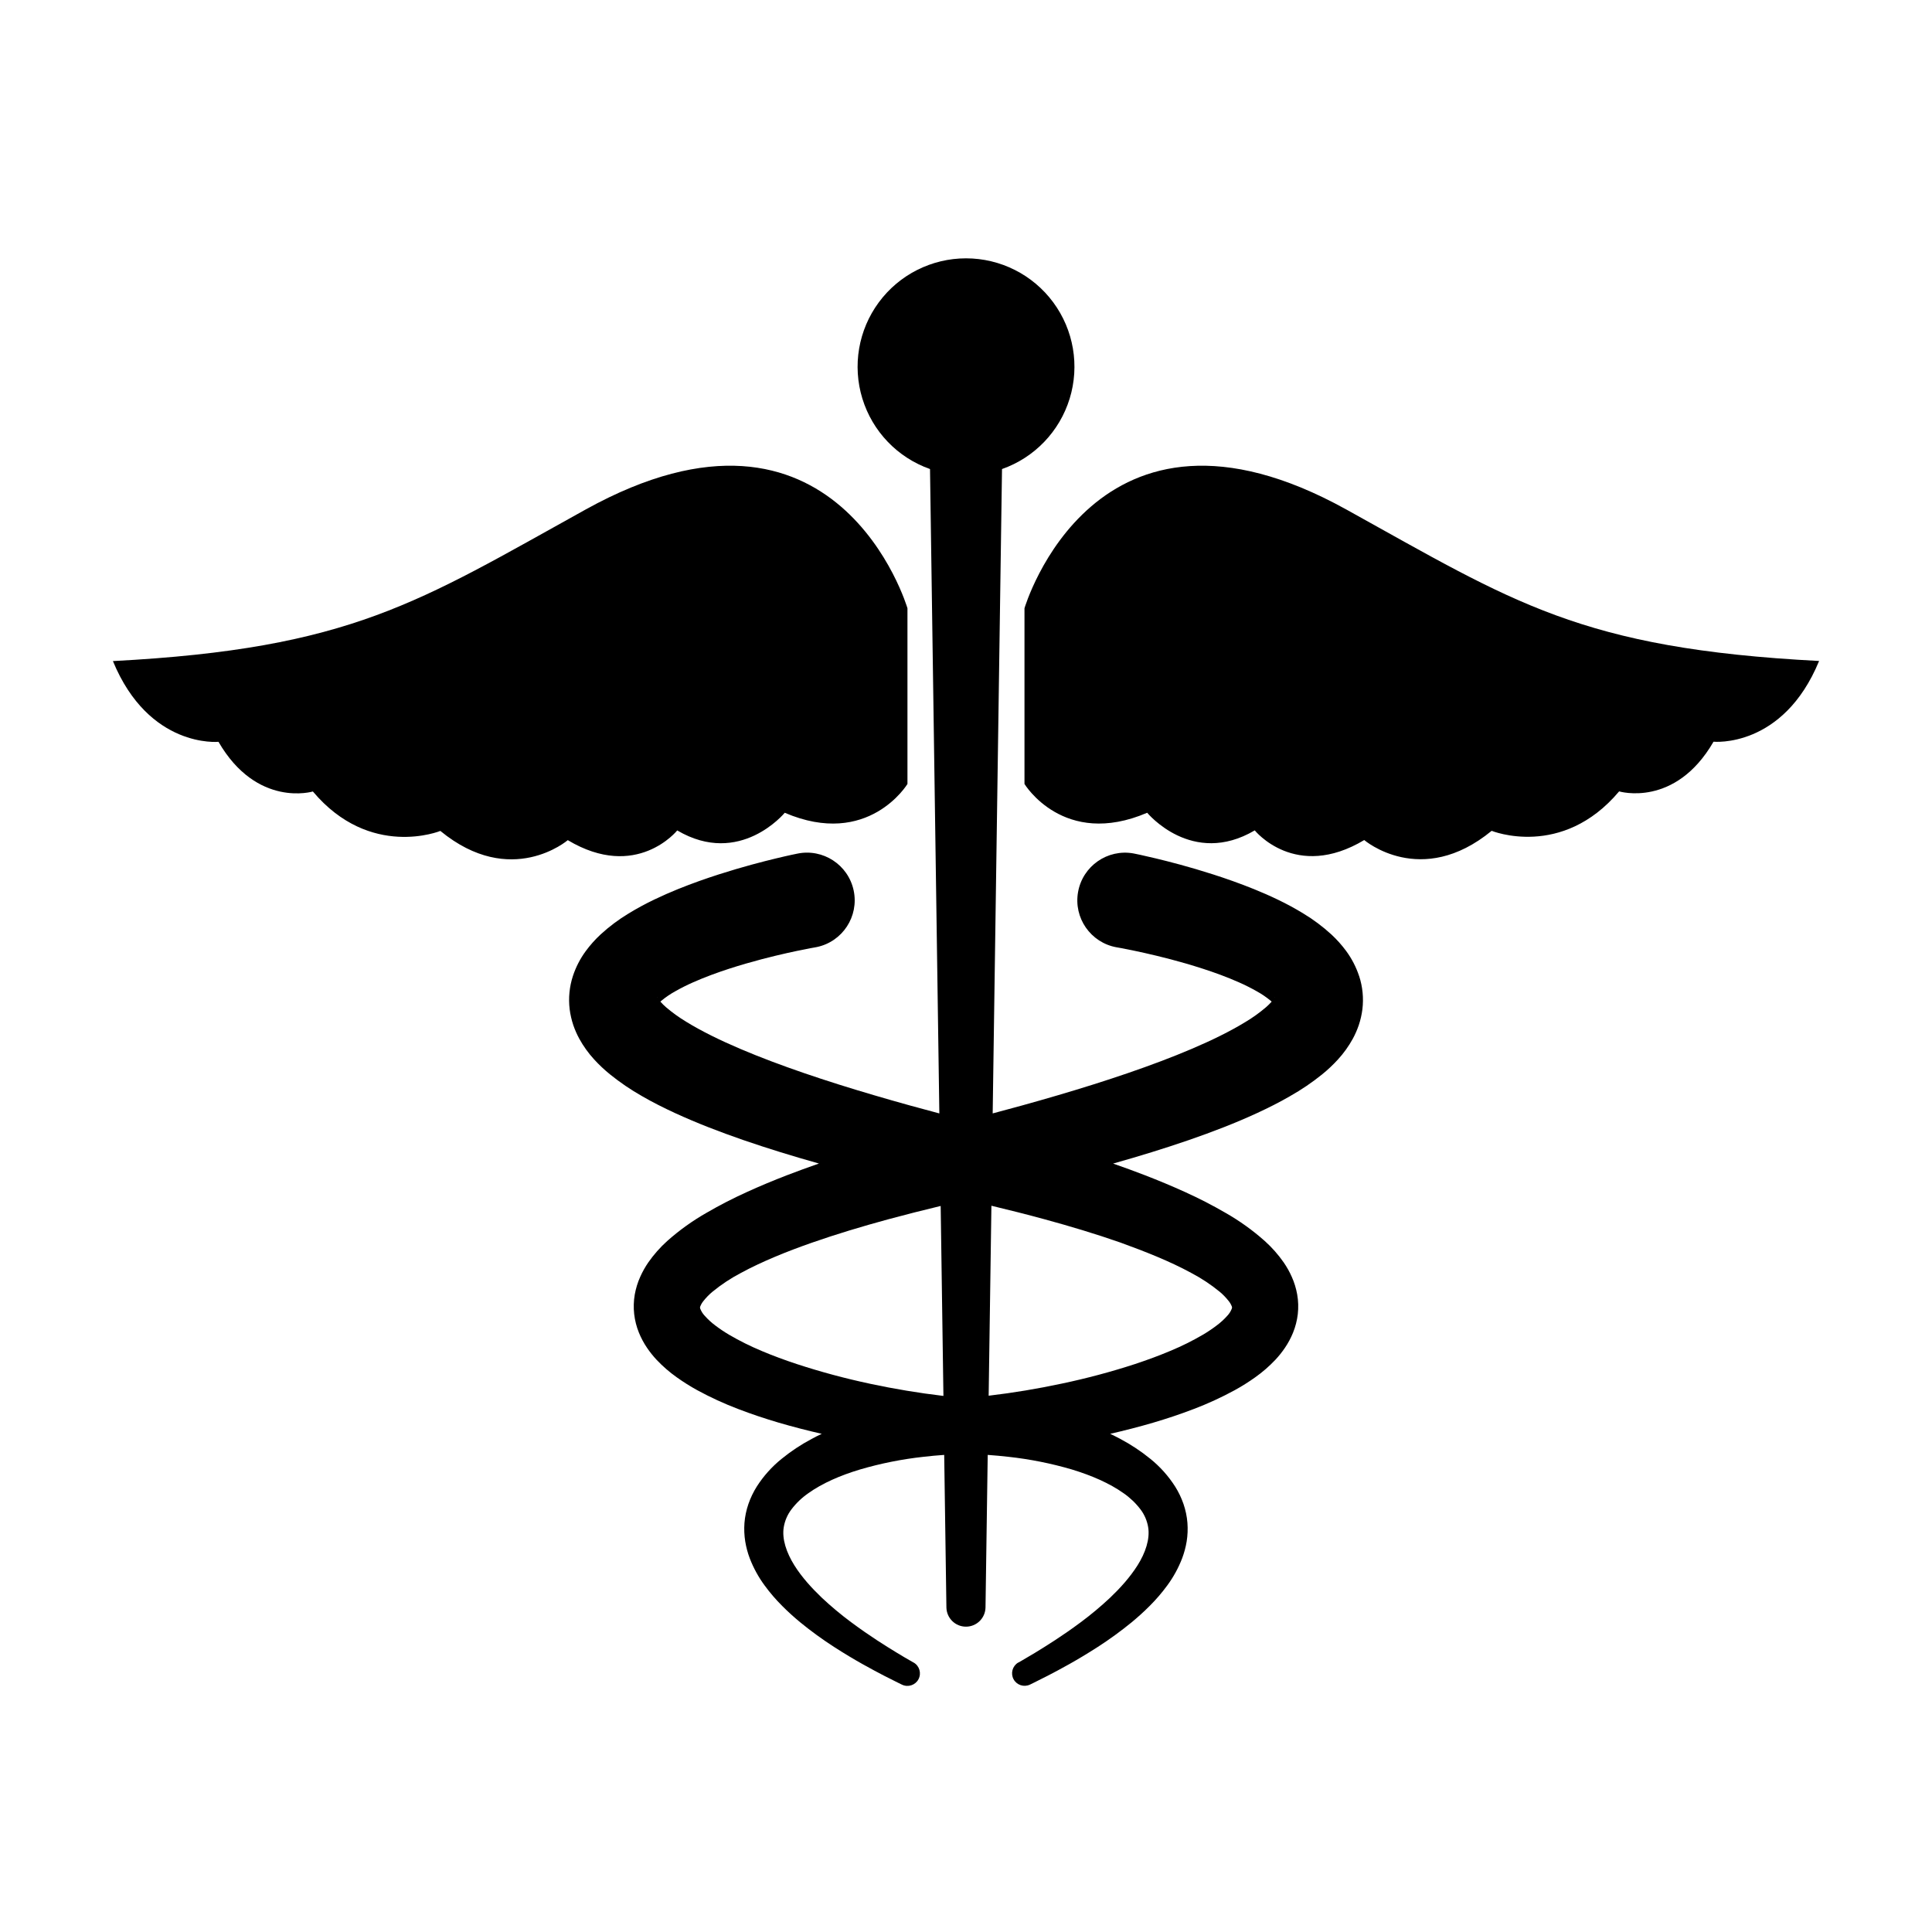
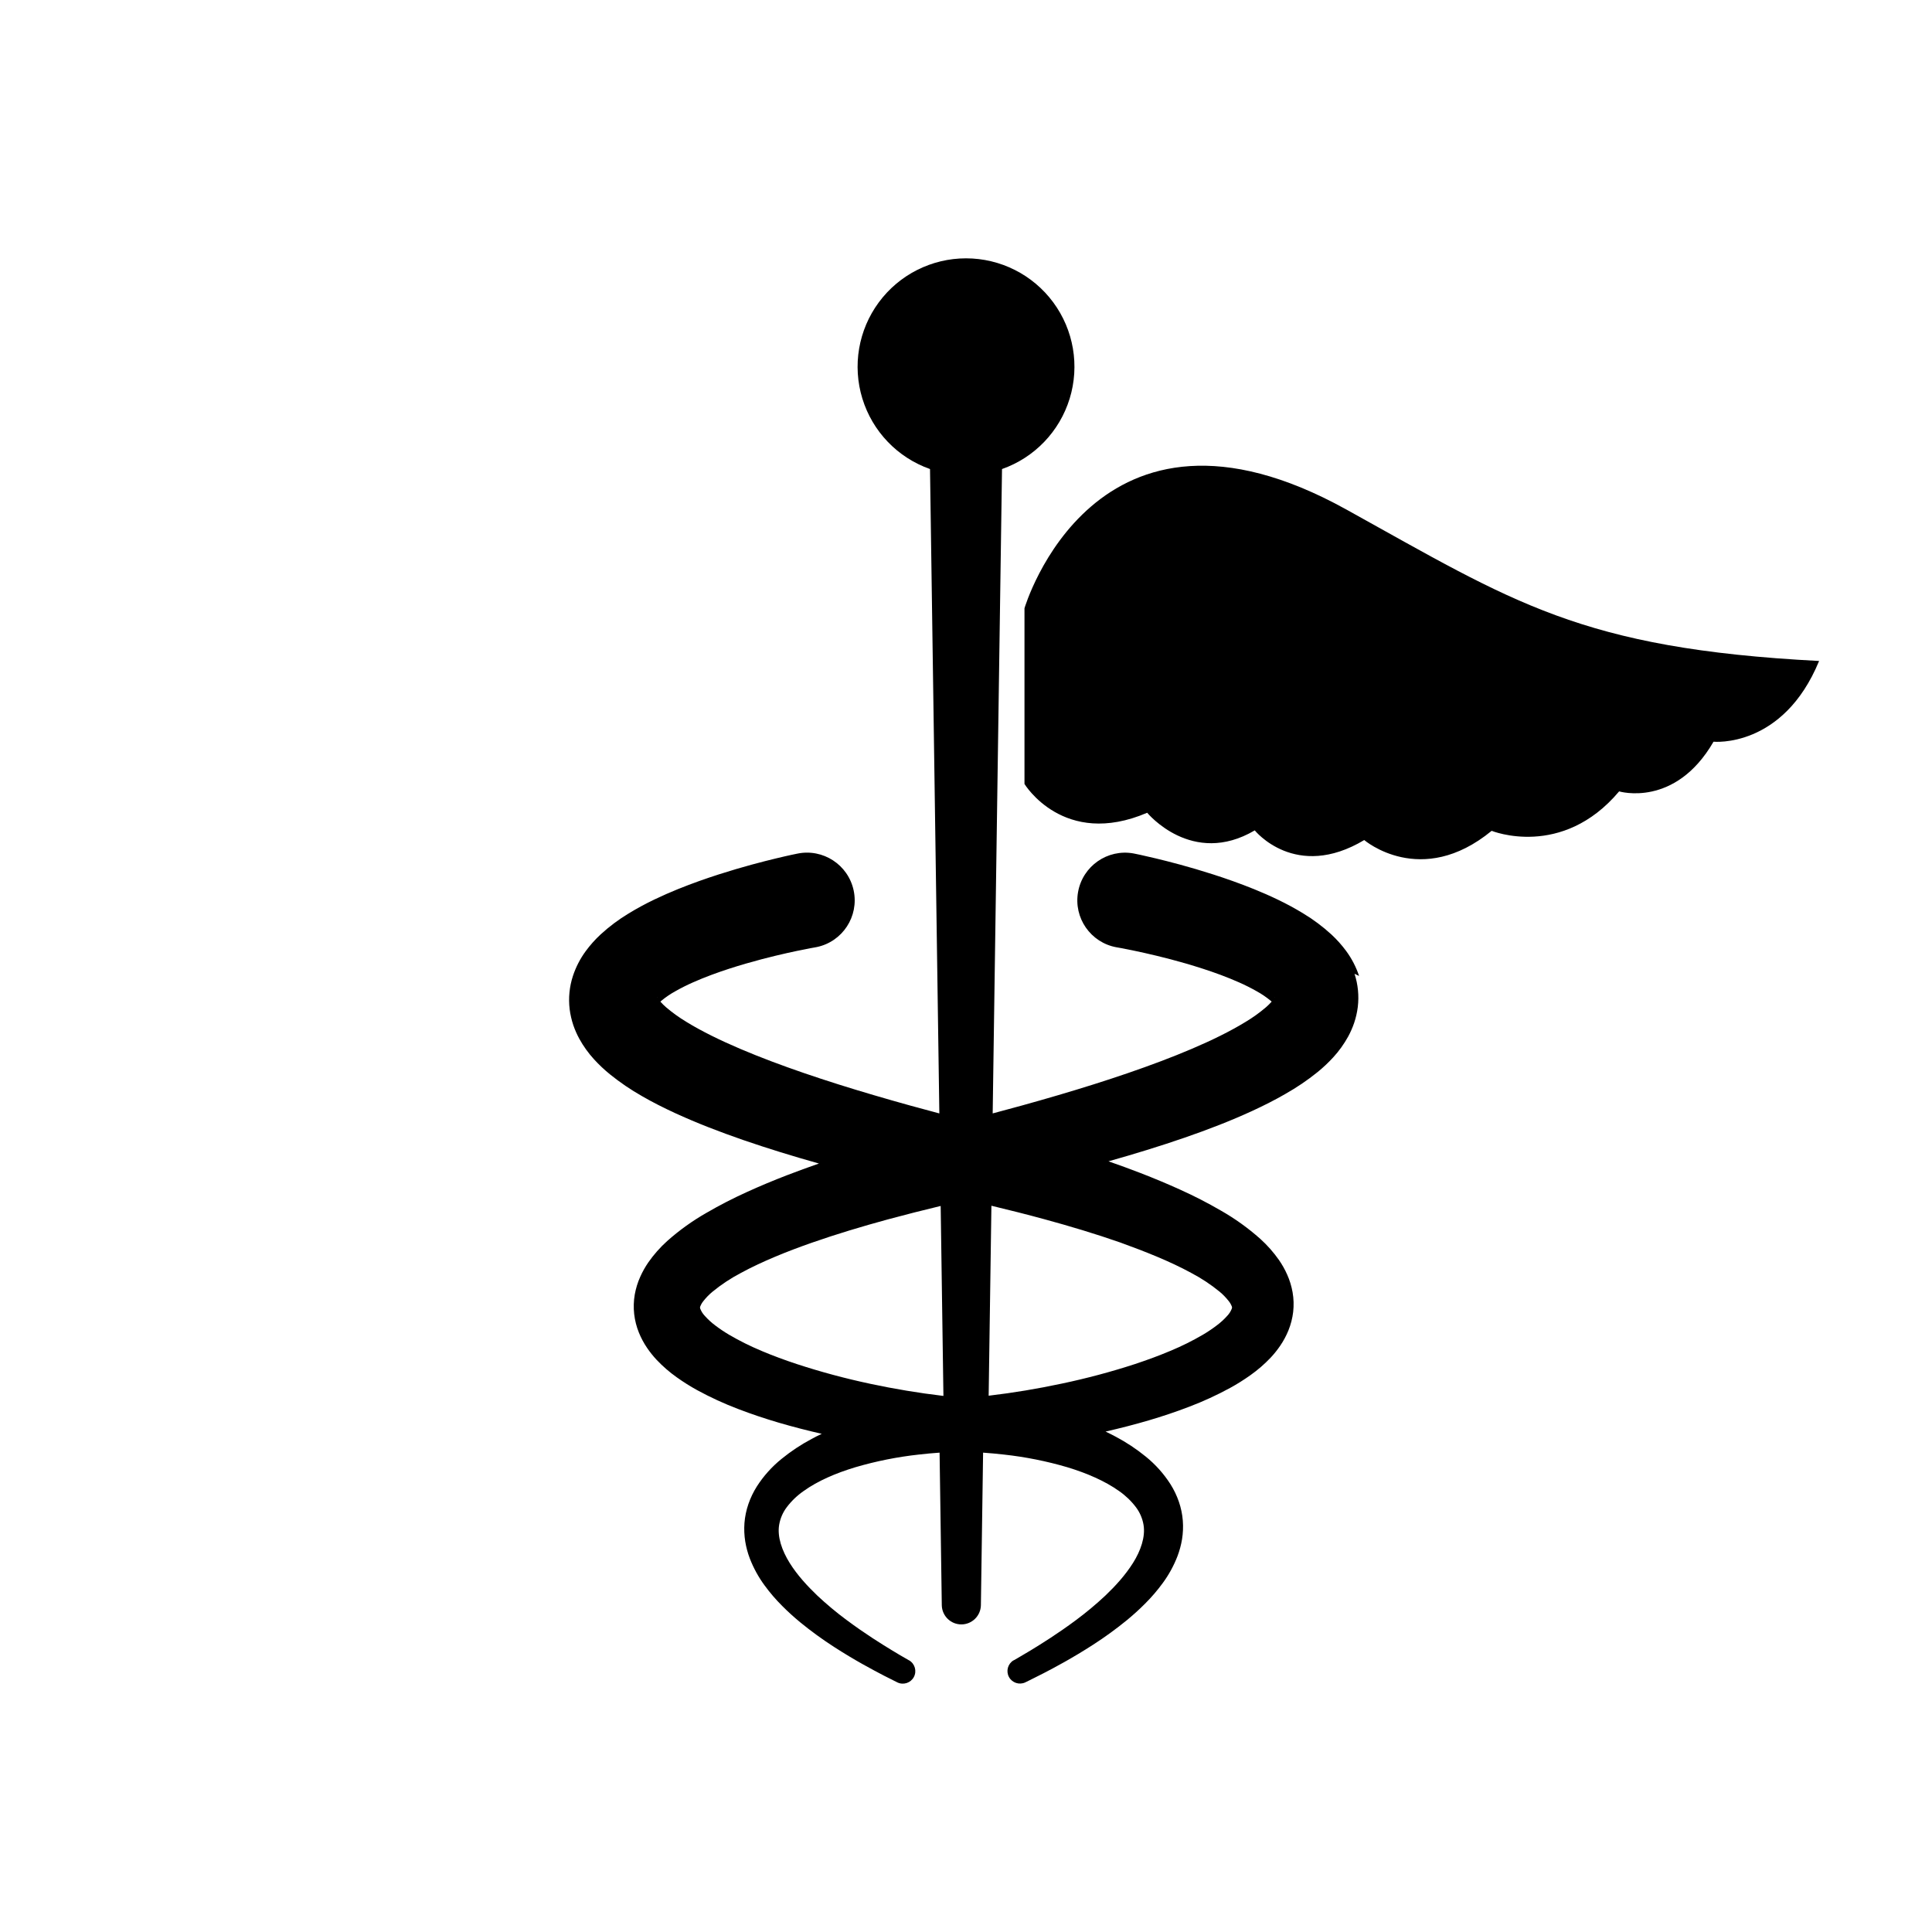
<svg xmlns="http://www.w3.org/2000/svg" fill="#000000" width="800px" height="800px" version="1.1" viewBox="144 144 512 512">
  <g>
-     <path d="m504.17 402.64c-0.785-2.363-1.934-4.59-3.41-6.598-1.164-1.582-2.477-3.047-3.914-4.383-2.293-2.102-4.789-3.973-7.453-5.574-2.195-1.344-4.461-2.57-6.781-3.68-2.164-1.043-4.234-1.938-6.219-2.746-3.965-1.605-7.586-2.859-10.855-3.914-6.535-2.098-11.68-3.394-15.223-4.254-1.773-0.418-3.144-0.734-4.09-0.941l-1.484-0.309-0.359-0.07-0.004-0.004c-6.867-1.234-13.441 3.332-14.676 10.203-1.238 6.871 3.332 13.441 10.203 14.676l0.148 0.023 1.152 0.207c0.793 0.148 1.996 0.383 3.57 0.715 3.144 0.668 7.809 1.707 13.527 3.356 2.852 0.84 5.969 1.812 9.199 3.016 1.609 0.605 3.25 1.258 4.867 1.98 1.594 0.703 3.152 1.488 4.672 2.348 1.309 0.719 2.547 1.562 3.699 2.516l0.266 0.234c-0.48 0.543-0.996 1.051-1.547 1.523-1.656 1.41-3.422 2.68-5.289 3.801-2.051 1.258-4.34 2.516-6.746 3.707-4.828 2.402-10.184 4.648-15.824 6.781-11.297 4.266-23.746 8.105-36.77 11.715-2.562 0.703-5.148 1.402-7.758 2.098l2.473-170.77 0.004 0.004c8.598-3.027 15.25-9.957 17.926-18.672 2.676-8.715 1.059-18.18-4.359-25.512-5.418-7.332-13.996-11.656-23.109-11.656-9.117 0-17.691 4.324-23.109 11.656-5.418 7.332-7.035 16.797-4.359 25.512 2.676 8.715 9.324 15.645 17.926 18.672l2.473 170.77c-2.606-0.688-5.191-1.387-7.758-2.098-13.004-3.613-25.473-7.445-36.77-11.715-5.637-2.133-10.996-4.379-15.824-6.781-2.406-1.199-4.699-2.438-6.746-3.707v-0.004c-1.863-1.121-3.633-2.391-5.289-3.801-0.547-0.473-1.062-0.98-1.543-1.523l0.266-0.234c1.148-0.953 2.391-1.797 3.699-2.516 1.512-0.859 3.07-1.641 4.664-2.344 1.613-0.723 3.254-1.375 4.867-1.98 3.231-1.203 6.348-2.191 9.199-3.016 5.723-1.652 10.383-2.691 13.527-3.356 1.578-0.332 2.777-0.562 3.57-0.715l1.152-0.207 0.207-0.039 0.301-0.059v0.004c6.836-1.434 11.211-8.137 9.777-14.973-1.438-6.836-8.141-11.211-14.973-9.777l-1.484 0.309c-0.945 0.207-2.32 0.512-4.09 0.941-3.543 0.859-8.688 2.16-15.223 4.254-3.273 1.055-6.887 2.309-10.855 3.914-1.984 0.809-4.051 1.707-6.219 2.746l-0.004 0.004c-2.32 1.109-4.586 2.336-6.781 3.676-2.664 1.605-5.16 3.473-7.449 5.578-1.441 1.336-2.75 2.801-3.914 4.383-1.477 2.004-2.629 4.234-3.41 6.598-0.93 2.84-1.227 5.844-0.871 8.809 0.184 1.441 0.508 2.859 0.969 4.234 0.426 1.242 0.957 2.449 1.586 3.602 1.086 1.977 2.406 3.812 3.93 5.477 1.297 1.418 2.699 2.738 4.191 3.949 2.672 2.16 5.516 4.094 8.5 5.785 2.856 1.652 5.746 3.098 8.676 4.453 5.871 2.703 11.883 5.008 18.074 7.156 6.531 2.254 13.258 4.316 20.137 6.254-2.84 0.988-5.676 2.027-8.516 3.117-3.551 1.371-7.094 2.844-10.633 4.461-3.621 1.641-7.16 3.461-10.598 5.457-3.75 2.133-7.266 4.652-10.488 7.523-1.863 1.684-3.535 3.574-4.973 5.633-0.828 1.203-1.543 2.481-2.141 3.809-0.676 1.5-1.16 3.07-1.453 4.688-0.301 1.727-0.355 3.492-0.156 5.234 0.195 1.688 0.617 3.34 1.258 4.914 0.574 1.41 1.297 2.758 2.156 4.019 0.754 1.113 1.598 2.168 2.516 3.152 1.633 1.727 3.43 3.289 5.371 4.66 1.742 1.242 3.555 2.383 5.426 3.41 3.488 1.898 7.102 3.559 10.812 4.969 3.59 1.383 7.168 2.566 10.734 3.621 3.828 1.125 7.644 2.098 11.434 2.965-0.902 0.418-1.801 0.875-2.68 1.355-2.824 1.496-5.492 3.266-7.969 5.285-2.574 2.074-4.793 4.555-6.574 7.34-0.91 1.449-1.652 2.996-2.211 4.613-0.559 1.629-0.914 3.32-1.051 5.035-0.121 1.645-0.051 3.297 0.211 4.926 0.25 1.512 0.648 3 1.191 4.434 0.984 2.555 2.301 4.965 3.922 7.168 1.414 1.938 2.981 3.762 4.68 5.453 1.594 1.609 3.203 3.039 4.781 4.348 2.863 2.344 5.859 4.519 8.969 6.523 5.566 3.594 10.113 5.984 13.215 7.606 1.555 0.797 2.75 1.398 3.562 1.793l1.227 0.602-0.004-0.004c1.602 0.77 3.527 0.137 4.363-1.43 0.832-1.57 0.281-3.519-1.254-4.418h-0.023l-1.148-0.66c-0.754-0.418-1.875-1.09-3.316-1.961-2.879-1.754-7.094-4.356-12.066-8.059l-0.004 0.004c-2.715-2.016-5.312-4.184-7.781-6.496-2.621-2.516-5.277-5.371-7.316-8.637-2.039-3.269-3.328-6.922-2.789-10.109 0.289-1.695 0.98-3.301 2.019-4.672 1.258-1.66 2.773-3.109 4.488-4.297 3.699-2.652 8.5-4.731 13.699-6.293 5.488-1.609 11.113-2.734 16.801-3.356 1.812-0.211 3.648-0.379 5.508-0.508l0.586 40.484c0.082 2.805 2.375 5.035 5.18 5.035 2.805 0 5.098-2.231 5.18-5.035l0.586-40.484c1.855 0.133 3.691 0.301 5.508 0.508 5.688 0.621 11.312 1.746 16.801 3.356 5.199 1.578 9.996 3.656 13.699 6.293 1.715 1.188 3.231 2.637 4.492 4.297 1.035 1.371 1.727 2.977 2.016 4.672 0.535 3.188-0.746 6.863-2.789 10.109s-4.699 6.141-7.316 8.637c-2.469 2.312-5.066 4.481-7.781 6.496-4.973 3.703-9.188 6.293-12.066 8.059-1.445 0.867-2.562 1.523-3.316 1.961l-1.148 0.66h-0.039v-0.004c-1.512 0.91-2.043 2.844-1.215 4.398 0.832 1.555 2.734 2.188 4.332 1.441l1.227-0.602c0.809-0.398 2.004-0.996 3.562-1.793 3.102-1.613 7.648-4.012 13.215-7.606l-0.004 0.004c3.109-2.004 6.106-4.184 8.969-6.523 1.574-1.309 3.184-2.734 4.781-4.348 1.699-1.691 3.266-3.516 4.68-5.453 1.621-2.203 2.938-4.613 3.922-7.168 0.539-1.438 0.941-2.922 1.191-4.434 0.262-1.629 0.332-3.281 0.207-4.926-0.133-1.715-0.488-3.406-1.047-5.035-0.559-1.617-1.301-3.164-2.211-4.613-1.777-2.781-3.988-5.258-6.555-7.332-2.481-2.019-5.148-3.789-7.973-5.285-0.883-0.473-1.777-0.918-2.68-1.355 3.777-0.863 7.606-1.84 11.434-2.965 3.566-1.055 7.133-2.234 10.734-3.621 3.715-1.41 7.324-3.07 10.812-4.969 1.875-1.027 3.688-2.168 5.43-3.41 1.938-1.371 3.734-2.934 5.367-4.66 0.918-0.984 1.762-2.039 2.516-3.152 0.859-1.262 1.582-2.609 2.156-4.019 0.641-1.574 1.062-3.227 1.262-4.914 0.195-1.742 0.145-3.508-0.16-5.234-0.289-1.613-0.77-3.184-1.441-4.676-0.594-1.332-1.309-2.609-2.137-3.809-1.441-2.062-3.109-3.953-4.977-5.637-3.223-2.871-6.734-5.391-10.488-7.523-3.438-1.996-6.973-3.816-10.594-5.453-3.539-1.613-7.09-3.086-10.633-4.461-2.84-1.094-5.676-2.133-8.516-3.117 6.879-1.938 13.602-4 20.137-6.254 6.195-2.144 12.219-4.449 18.074-7.156 2.938-1.359 5.816-2.801 8.676-4.453l-0.004-0.004c2.992-1.684 5.836-3.613 8.508-5.766 1.496-1.211 2.898-2.535 4.195-3.953 1.523-1.66 2.84-3.5 3.926-5.473 0.629-1.156 1.16-2.359 1.586-3.606 0.465-1.375 0.789-2.793 0.969-4.231 0.359-2.965 0.062-5.973-0.867-8.809zm-185.98 5.66c0.023 0.051 0.043 0.102 0.059 0.156-0.035-0.055-0.062-0.113-0.086-0.172-0.039-0.074 0.004-0.055 0.027 0.016zm27.641 93.703h-0.004c-2.965-1.234-5.844-2.664-8.613-4.285-1.27-0.75-2.496-1.574-3.668-2.465-1-0.746-1.922-1.59-2.754-2.519-0.527-0.551-0.941-1.203-1.219-1.914-0.043-0.121-0.062-0.246-0.059-0.371 0.012-0.07 0.027-0.141 0.055-0.211 0.203-0.523 0.484-1.012 0.84-1.445 0.707-0.902 1.508-1.727 2.391-2.457 2.332-1.914 4.852-3.582 7.523-4.981 2.848-1.551 5.918-2.973 9.07-4.301 3.148-1.324 6.406-2.551 9.703-3.707 6.594-2.305 13.359-4.328 20.137-6.18 4.668-1.258 9.375-2.457 14.055-3.578l0.73 50.34-0.215-0.023c-6.293-0.742-12.762-1.82-19.242-3.199v-0.004c-6.547-1.391-13.016-3.125-19.375-5.207-3.184-1.051-6.324-2.207-9.359-3.488zm104.79-24.965c3.148 1.324 6.223 2.746 9.07 4.301h-0.004c2.672 1.398 5.195 3.066 7.527 4.977 0.883 0.734 1.684 1.559 2.391 2.461 0.355 0.434 0.637 0.922 0.84 1.445 0.023 0.066 0.043 0.137 0.055 0.211 0.004 0.125-0.016 0.25-0.059 0.367-0.277 0.715-0.691 1.363-1.219 1.918-0.832 0.93-1.754 1.773-2.754 2.516-1.176 0.895-2.398 1.719-3.668 2.469-2.773 1.621-5.652 3.051-8.617 4.281-3.039 1.285-6.176 2.438-9.359 3.488v0.004c-6.356 2.07-12.82 3.797-19.363 5.176-6.481 1.383-12.934 2.457-19.242 3.199l-0.215 0.023 0.73-50.34c4.676 1.121 9.383 2.305 14.055 3.578 6.789 1.852 13.551 3.875 20.137 6.18 3.285 1.195 6.531 2.418 9.688 3.746zm31.211-68.754h-0.004c-0.023 0.059-0.051 0.117-0.082 0.172 0.016-0.055 0.035-0.105 0.059-0.156 0.016-0.07 0.059-0.09 0.02-0.016z" />
+     <path d="m504.17 402.64c-0.785-2.363-1.934-4.59-3.41-6.598-1.164-1.582-2.477-3.047-3.914-4.383-2.293-2.102-4.789-3.973-7.453-5.574-2.195-1.344-4.461-2.57-6.781-3.68-2.164-1.043-4.234-1.938-6.219-2.746-3.965-1.605-7.586-2.859-10.855-3.914-6.535-2.098-11.68-3.394-15.223-4.254-1.773-0.418-3.144-0.734-4.09-0.941l-1.484-0.309-0.359-0.07-0.004-0.004c-6.867-1.234-13.441 3.332-14.676 10.203-1.238 6.871 3.332 13.441 10.203 14.676l0.148 0.023 1.152 0.207c0.793 0.148 1.996 0.383 3.57 0.715 3.144 0.668 7.809 1.707 13.527 3.356 2.852 0.84 5.969 1.812 9.199 3.016 1.609 0.605 3.25 1.258 4.867 1.98 1.594 0.703 3.152 1.488 4.672 2.348 1.309 0.719 2.547 1.562 3.699 2.516l0.266 0.234c-0.48 0.543-0.996 1.051-1.547 1.523-1.656 1.41-3.422 2.68-5.289 3.801-2.051 1.258-4.34 2.516-6.746 3.707-4.828 2.402-10.184 4.648-15.824 6.781-11.297 4.266-23.746 8.105-36.77 11.715-2.562 0.703-5.148 1.402-7.758 2.098l2.473-170.77 0.004 0.004c8.598-3.027 15.25-9.957 17.926-18.672 2.676-8.715 1.059-18.18-4.359-25.512-5.418-7.332-13.996-11.656-23.109-11.656-9.117 0-17.691 4.324-23.109 11.656-5.418 7.332-7.035 16.797-4.359 25.512 2.676 8.715 9.324 15.645 17.926 18.672l2.473 170.77c-2.606-0.688-5.191-1.387-7.758-2.098-13.004-3.613-25.473-7.445-36.77-11.715-5.637-2.133-10.996-4.379-15.824-6.781-2.406-1.199-4.699-2.438-6.746-3.707v-0.004c-1.863-1.121-3.633-2.391-5.289-3.801-0.547-0.473-1.062-0.98-1.543-1.523l0.266-0.234c1.148-0.953 2.391-1.797 3.699-2.516 1.512-0.859 3.07-1.641 4.664-2.344 1.613-0.723 3.254-1.375 4.867-1.98 3.231-1.203 6.348-2.191 9.199-3.016 5.723-1.652 10.383-2.691 13.527-3.356 1.578-0.332 2.777-0.562 3.57-0.715l1.152-0.207 0.207-0.039 0.301-0.059v0.004c6.836-1.434 11.211-8.137 9.777-14.973-1.438-6.836-8.141-11.211-14.973-9.777l-1.484 0.309c-0.945 0.207-2.32 0.512-4.09 0.941-3.543 0.859-8.688 2.16-15.223 4.254-3.273 1.055-6.887 2.309-10.855 3.914-1.984 0.809-4.051 1.707-6.219 2.746l-0.004 0.004c-2.32 1.109-4.586 2.336-6.781 3.676-2.664 1.605-5.16 3.473-7.449 5.578-1.441 1.336-2.75 2.801-3.914 4.383-1.477 2.004-2.629 4.234-3.41 6.598-0.93 2.84-1.227 5.844-0.871 8.809 0.184 1.441 0.508 2.859 0.969 4.234 0.426 1.242 0.957 2.449 1.586 3.602 1.086 1.977 2.406 3.812 3.93 5.477 1.297 1.418 2.699 2.738 4.191 3.949 2.672 2.16 5.516 4.094 8.5 5.785 2.856 1.652 5.746 3.098 8.676 4.453 5.871 2.703 11.883 5.008 18.074 7.156 6.531 2.254 13.258 4.316 20.137 6.254-2.84 0.988-5.676 2.027-8.516 3.117-3.551 1.371-7.094 2.844-10.633 4.461-3.621 1.641-7.16 3.461-10.598 5.457-3.75 2.133-7.266 4.652-10.488 7.523-1.863 1.684-3.535 3.574-4.973 5.633-0.828 1.203-1.543 2.481-2.141 3.809-0.676 1.5-1.16 3.07-1.453 4.688-0.301 1.727-0.355 3.492-0.156 5.234 0.195 1.688 0.617 3.34 1.258 4.914 0.574 1.41 1.297 2.758 2.156 4.019 0.754 1.113 1.598 2.168 2.516 3.152 1.633 1.727 3.43 3.289 5.371 4.66 1.742 1.242 3.555 2.383 5.426 3.41 3.488 1.898 7.102 3.559 10.812 4.969 3.59 1.383 7.168 2.566 10.734 3.621 3.828 1.125 7.644 2.098 11.434 2.965-0.902 0.418-1.801 0.875-2.68 1.355-2.824 1.496-5.492 3.266-7.969 5.285-2.574 2.074-4.793 4.555-6.574 7.34-0.91 1.449-1.652 2.996-2.211 4.613-0.559 1.629-0.914 3.32-1.051 5.035-0.121 1.645-0.051 3.297 0.211 4.926 0.25 1.512 0.648 3 1.191 4.434 0.984 2.555 2.301 4.965 3.922 7.168 1.414 1.938 2.981 3.762 4.68 5.453 1.594 1.609 3.203 3.039 4.781 4.348 2.863 2.344 5.859 4.519 8.969 6.523 5.566 3.594 10.113 5.984 13.215 7.606 1.555 0.797 2.75 1.398 3.562 1.793c1.602 0.77 3.527 0.137 4.363-1.43 0.832-1.57 0.281-3.519-1.254-4.418h-0.023l-1.148-0.66c-0.754-0.418-1.875-1.09-3.316-1.961-2.879-1.754-7.094-4.356-12.066-8.059l-0.004 0.004c-2.715-2.016-5.312-4.184-7.781-6.496-2.621-2.516-5.277-5.371-7.316-8.637-2.039-3.269-3.328-6.922-2.789-10.109 0.289-1.695 0.98-3.301 2.019-4.672 1.258-1.66 2.773-3.109 4.488-4.297 3.699-2.652 8.5-4.731 13.699-6.293 5.488-1.609 11.113-2.734 16.801-3.356 1.812-0.211 3.648-0.379 5.508-0.508l0.586 40.484c0.082 2.805 2.375 5.035 5.18 5.035 2.805 0 5.098-2.231 5.18-5.035l0.586-40.484c1.855 0.133 3.691 0.301 5.508 0.508 5.688 0.621 11.312 1.746 16.801 3.356 5.199 1.578 9.996 3.656 13.699 6.293 1.715 1.188 3.231 2.637 4.492 4.297 1.035 1.371 1.727 2.977 2.016 4.672 0.535 3.188-0.746 6.863-2.789 10.109s-4.699 6.141-7.316 8.637c-2.469 2.312-5.066 4.481-7.781 6.496-4.973 3.703-9.188 6.293-12.066 8.059-1.445 0.867-2.562 1.523-3.316 1.961l-1.148 0.66h-0.039v-0.004c-1.512 0.91-2.043 2.844-1.215 4.398 0.832 1.555 2.734 2.188 4.332 1.441l1.227-0.602c0.809-0.398 2.004-0.996 3.562-1.793 3.102-1.613 7.648-4.012 13.215-7.606l-0.004 0.004c3.109-2.004 6.106-4.184 8.969-6.523 1.574-1.309 3.184-2.734 4.781-4.348 1.699-1.691 3.266-3.516 4.68-5.453 1.621-2.203 2.938-4.613 3.922-7.168 0.539-1.438 0.941-2.922 1.191-4.434 0.262-1.629 0.332-3.281 0.207-4.926-0.133-1.715-0.488-3.406-1.047-5.035-0.559-1.617-1.301-3.164-2.211-4.613-1.777-2.781-3.988-5.258-6.555-7.332-2.481-2.019-5.148-3.789-7.973-5.285-0.883-0.473-1.777-0.918-2.68-1.355 3.777-0.863 7.606-1.84 11.434-2.965 3.566-1.055 7.133-2.234 10.734-3.621 3.715-1.41 7.324-3.07 10.812-4.969 1.875-1.027 3.688-2.168 5.43-3.41 1.938-1.371 3.734-2.934 5.367-4.66 0.918-0.984 1.762-2.039 2.516-3.152 0.859-1.262 1.582-2.609 2.156-4.019 0.641-1.574 1.062-3.227 1.262-4.914 0.195-1.742 0.145-3.508-0.16-5.234-0.289-1.613-0.77-3.184-1.441-4.676-0.594-1.332-1.309-2.609-2.137-3.809-1.441-2.062-3.109-3.953-4.977-5.637-3.223-2.871-6.734-5.391-10.488-7.523-3.438-1.996-6.973-3.816-10.594-5.453-3.539-1.613-7.09-3.086-10.633-4.461-2.84-1.094-5.676-2.133-8.516-3.117 6.879-1.938 13.602-4 20.137-6.254 6.195-2.144 12.219-4.449 18.074-7.156 2.938-1.359 5.816-2.801 8.676-4.453l-0.004-0.004c2.992-1.684 5.836-3.613 8.508-5.766 1.496-1.211 2.898-2.535 4.195-3.953 1.523-1.66 2.84-3.5 3.926-5.473 0.629-1.156 1.16-2.359 1.586-3.606 0.465-1.375 0.789-2.793 0.969-4.231 0.359-2.965 0.062-5.973-0.867-8.809zm-185.98 5.66c0.023 0.051 0.043 0.102 0.059 0.156-0.035-0.055-0.062-0.113-0.086-0.172-0.039-0.074 0.004-0.055 0.027 0.016zm27.641 93.703h-0.004c-2.965-1.234-5.844-2.664-8.613-4.285-1.27-0.75-2.496-1.574-3.668-2.465-1-0.746-1.922-1.59-2.754-2.519-0.527-0.551-0.941-1.203-1.219-1.914-0.043-0.121-0.062-0.246-0.059-0.371 0.012-0.07 0.027-0.141 0.055-0.211 0.203-0.523 0.484-1.012 0.84-1.445 0.707-0.902 1.508-1.727 2.391-2.457 2.332-1.914 4.852-3.582 7.523-4.981 2.848-1.551 5.918-2.973 9.07-4.301 3.148-1.324 6.406-2.551 9.703-3.707 6.594-2.305 13.359-4.328 20.137-6.18 4.668-1.258 9.375-2.457 14.055-3.578l0.73 50.34-0.215-0.023c-6.293-0.742-12.762-1.82-19.242-3.199v-0.004c-6.547-1.391-13.016-3.125-19.375-5.207-3.184-1.051-6.324-2.207-9.359-3.488zm104.79-24.965c3.148 1.324 6.223 2.746 9.07 4.301h-0.004c2.672 1.398 5.195 3.066 7.527 4.977 0.883 0.734 1.684 1.559 2.391 2.461 0.355 0.434 0.637 0.922 0.84 1.445 0.023 0.066 0.043 0.137 0.055 0.211 0.004 0.125-0.016 0.25-0.059 0.367-0.277 0.715-0.691 1.363-1.219 1.918-0.832 0.93-1.754 1.773-2.754 2.516-1.176 0.895-2.398 1.719-3.668 2.469-2.773 1.621-5.652 3.051-8.617 4.281-3.039 1.285-6.176 2.438-9.359 3.488v0.004c-6.356 2.07-12.82 3.797-19.363 5.176-6.481 1.383-12.934 2.457-19.242 3.199l-0.215 0.023 0.73-50.34c4.676 1.121 9.383 2.305 14.055 3.578 6.789 1.852 13.551 3.875 20.137 6.18 3.285 1.195 6.531 2.418 9.688 3.746zm31.211-68.754h-0.004c-0.023 0.059-0.051 0.117-0.082 0.172 0.016-0.055 0.035-0.105 0.059-0.156 0.016-0.07 0.059-0.09 0.02-0.016z" />
    <path d="m500.8 279.03c-66.738-36.973-85.301 26.164-85.301 26.164v46.562s10.355 17.125 32.52 7.633c0 0 11.883 14.465 28.504 4.672 0 0 10.789 13.461 29.012 2.562 0 0 15.055 12.93 33.77-2.445 0 0 18.602 7.586 33.781-10.453 0 0 14.805 4.469 25.016-13.164 0 0 18.406 1.852 27.977-21.395-63.27-3.277-81.047-15.641-125.28-40.137z" />
-     <path d="m323.47 364.07c16.621 9.789 28.496-4.68 28.496-4.68 22.16 9.488 32.52-7.633 32.52-7.633v-46.562s-18.555-63.141-85.293-26.168c-44.227 24.496-62.008 36.859-125.27 40.164 9.57 23.227 27.977 21.395 27.977 21.395 10.211 17.617 25.016 13.164 25.016 13.164 15.18 18.039 33.781 10.453 33.781 10.453 18.715 15.375 33.77 2.445 33.77 2.445 18.223 10.883 29.008-2.578 29.008-2.578z" />
  </g>
</svg>